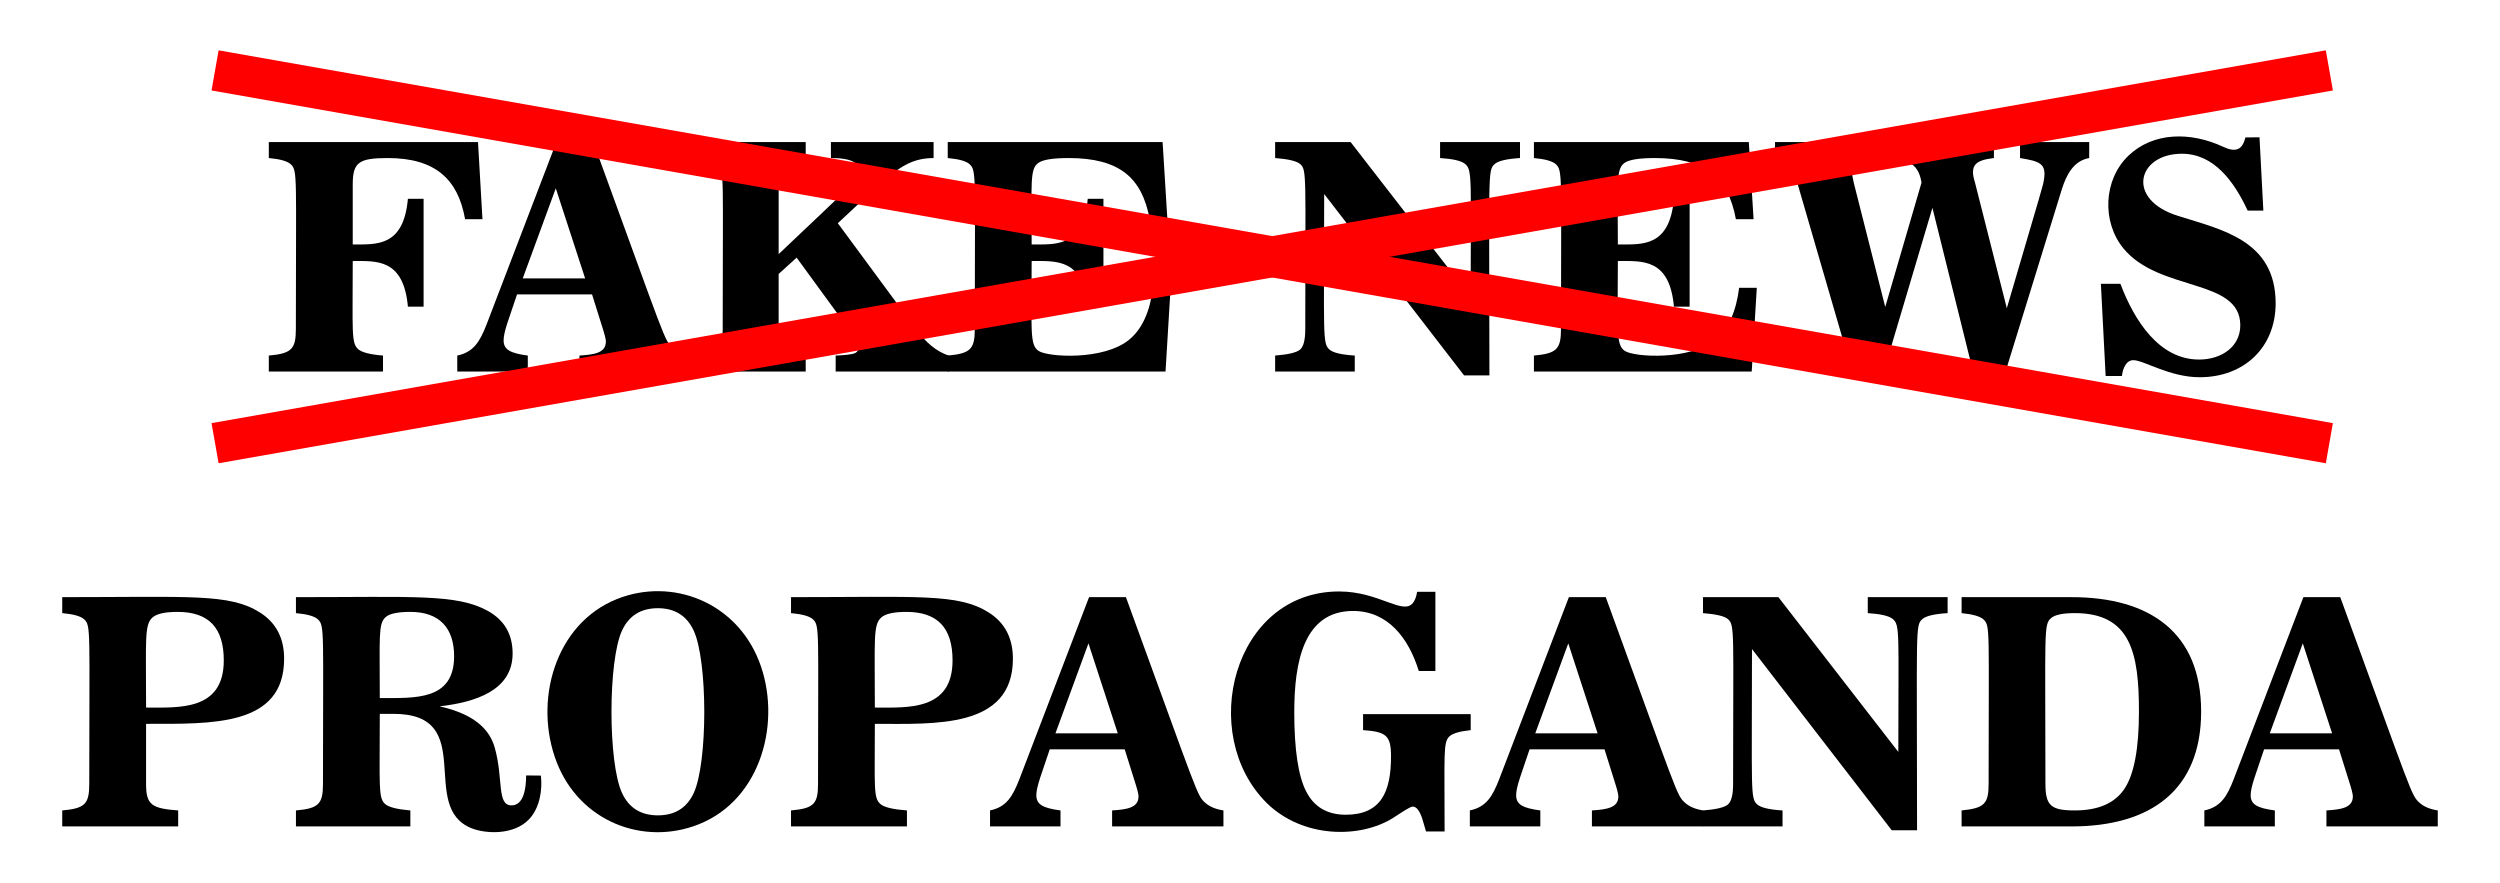
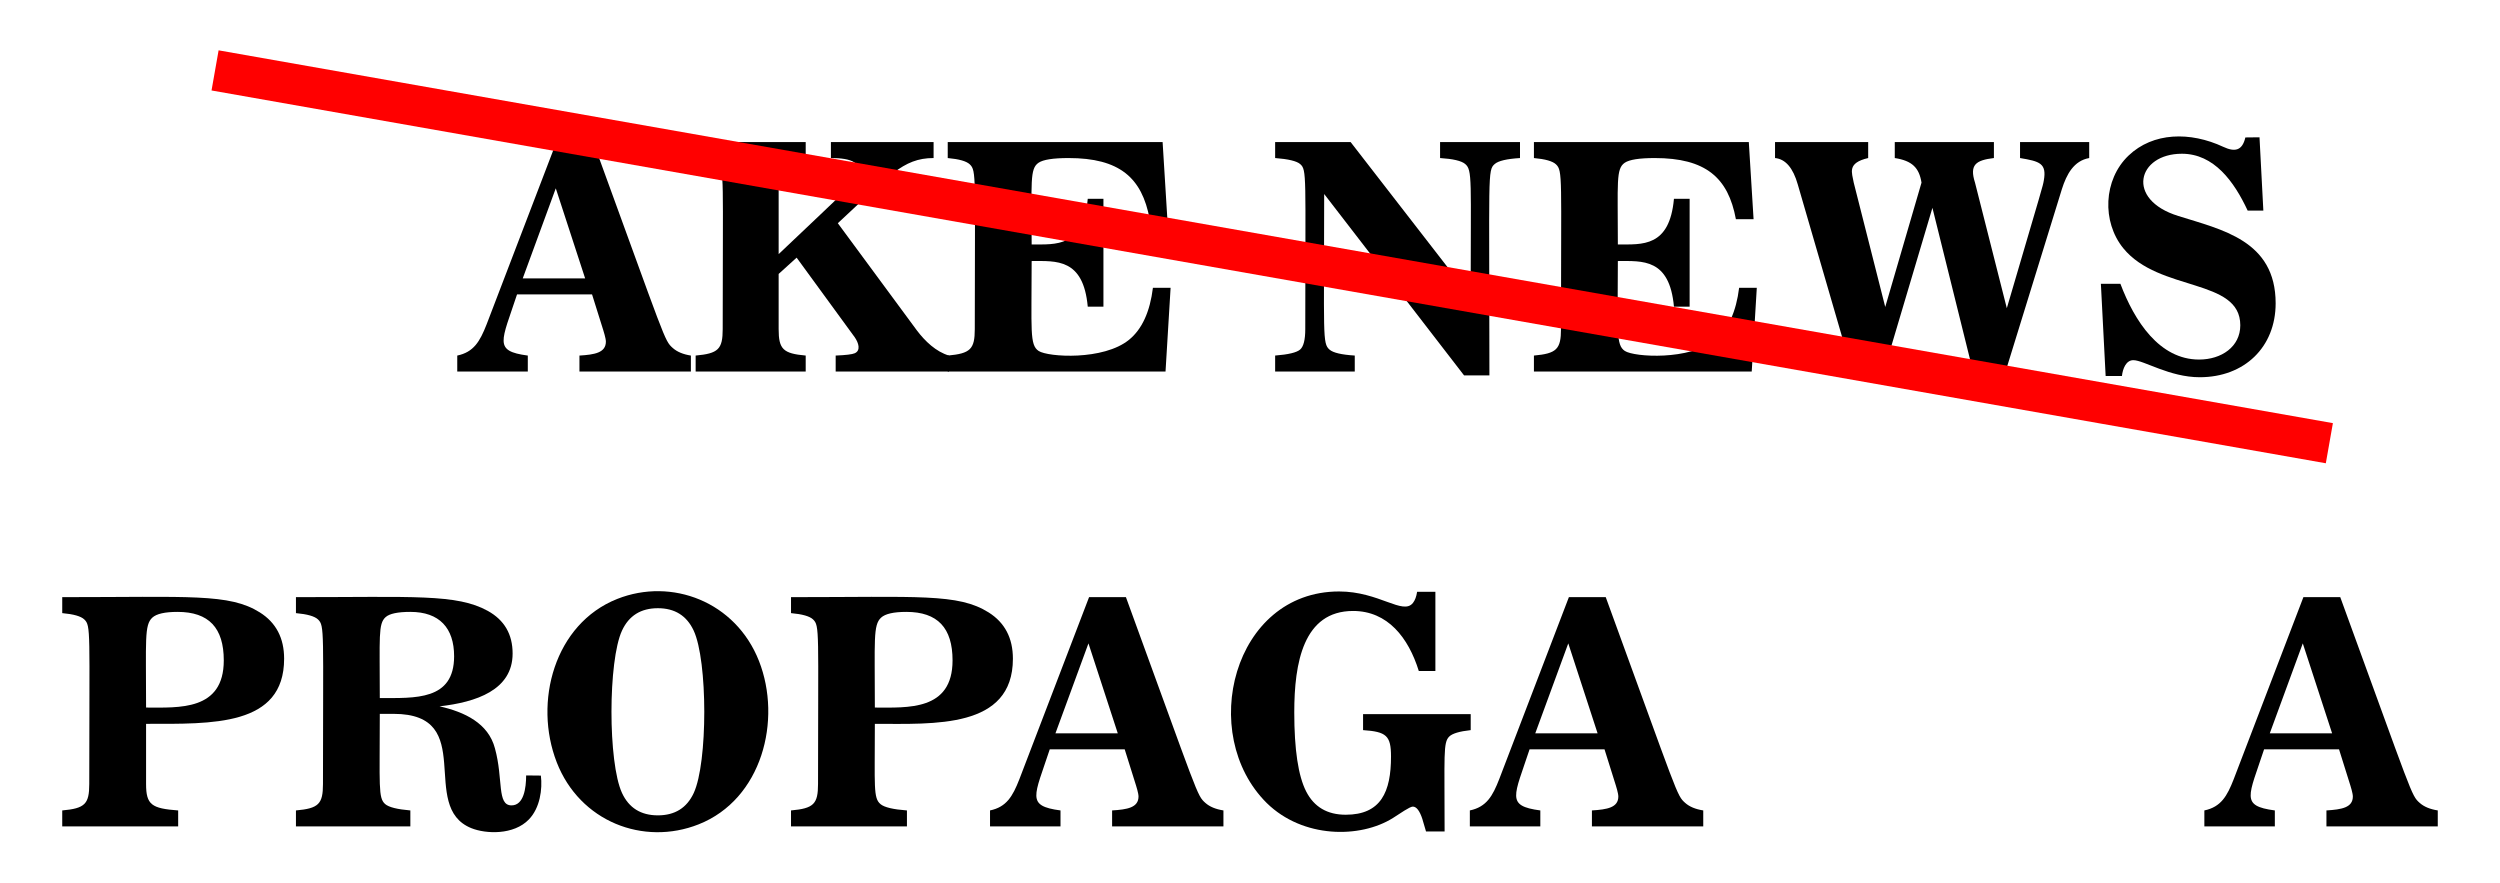
<svg xmlns="http://www.w3.org/2000/svg" enable-background="new 0 0 2454 866.304" version="1.1" viewBox="0 0 2454 866.3" xml:space="preserve">
-   <path d="m351.67 342.83c3.621 3.119 11.717 5.182 24.292 6.187v15.691h-112.1v-15.691c22.22-2 26.555-6.233 26.555-25.951 0-149.73 1.829-155.31-4.903-161.74-3.27-3.117-10.486-5.179-21.651-6.186v-15.691h205.35l4.375 75.741h-17.049c-6.923-39.423-29.399-60.05-75.892-60.05-28.495 0-34.4 4.207-34.4 25.951v58.843c23.419 0 49.885 2.535 54.166-44.811h15.39v105.92h-15.39c-4.286-47.395-30.834-44.811-54.166-44.811-1e-3 69.719-1.62 80.535 5.43 86.603z" />
  <path d="m448.84 364.71v-15.691c16.029-3.348 22.181-13.638 28.818-30.629l68.499-178.94h36.211c71.54 195.84 69.501 194.53 78.08 202.18 4.172 3.723 10.083 6.187 17.728 7.394v15.691h-109.39v-15.691c14.889-0.921 25.951-2.731 25.951-13.73 0-3.146-2.414-10.712-2.414-10.712l-11.165-35.607h-73.629c-15.193 46.326-23.465 55.513 10.562 60.05v15.691h-69.254zm64.275-91.433h61.257l-28.818-88.415-32.439 88.415z" />
  <path d="m704.5 161.32c-3.27-3.117-10.486-5.179-21.651-6.186v-15.691h108.03v15.691c-22.228 2.004-26.555 6.233-26.555 25.951v68.348c71.767-68.112 70.493-66.158 74.761-73.176 10.21-16.786-3.661-21.123-23.462-21.123v-15.691h100.79v15.691c-30.453 0-44.258 18.01-93.998 63.973l77.552 105.16c8.038 10.667 18.826 20.981 31.534 24.744v15.691h-111.2v-15.691c9.958-0.401 16.193-1.155 18.709-2.264 6.131-2.697 3.822-10.185 0-15.691-0.234-0.468-56.723-77.732-57.032-78.155l-17.653 15.993v54.166c0 19.772 4.406 23.958 26.555 25.951v15.691h-108.03v-15.691c22.22-2 26.555-6.233 26.555-25.951-1e-3 -149.73 1.829-155.32-4.904-161.74z" />
  <path d="m930.29 364.71v-15.691c22.22-2 26.555-6.233 26.555-25.951 0-149.73 1.829-155.31-4.903-161.74-3.27-3.117-10.486-5.179-21.651-6.186v-15.691h210.93l4.677 75.741h-17.351c-7.568-40.94-29.73-60.05-79.664-60.05-15.088 0-24.895 1.535-29.421 4.602-8.75 5.933-6.79 18.876-6.79 80.192 23.88 0 50.754 2.941 55.071-44.811h15.39v105.92h-15.39c-4.304-47.602-30.953-44.811-55.071-44.811 0 68.306-2.13 82.336 6.865 88.264 9.202 6.069 63.623 9.562 88.792-11.015 12.674-10.358 20.468-27.358 23.386-50.997h17.351l-4.979 82.229h-213.8z" />
  <path d="m1443.6 291.53c0-115.66 1.906-124.57-5.507-130.66-3.673-3.018-11.844-4.927-24.518-5.733v-15.691h78.457v15.691c-12.976 0.806-21.225 2.742-24.744 5.809-7.275 6.339-5.28 8.321-5.28 207.53h-24.896l-137.3-178.04c0 139.83-1.902 146.51 5.281 152.76 3.52 3.069 11.768 5.005 24.744 5.809v15.691h-78.156v-15.691c12.977-1.005 21.147-2.966 24.519-5.885 3.368-2.916 5.054-9.604 5.054-20.066 0-151.61 1.703-156.19-5.054-162.04-3.371-2.916-11.542-4.877-24.519-5.884v-15.691h74.082l117.84 152.08z" />
  <path d="m1505.7 364.71v-15.691c22.221-2 26.555-6.234 26.555-25.951 0-149.31 1.852-155.29-4.903-161.74-3.271-3.117-10.486-5.179-21.651-6.186v-15.691h210.93l4.678 75.741h-17.352c-7.568-40.941-29.731-60.05-79.664-60.05-15.088 0-24.895 1.535-29.422 4.602-8.749 5.934-6.789 18.876-6.789 80.192 23.902 0 50.756 2.928 55.07-44.811h15.391v105.92h-15.391c-4.303-47.602-30.96-44.811-55.07-44.811 0 68.306-2.129 82.336 6.865 88.264 9.2 6.068 63.623 9.562 88.792-11.015 12.674-10.358 20.468-27.358 23.386-50.997h17.352l-4.979 82.229h-213.8z" />
  <path d="m1833.8 139.44v15.691c-21.104 4.901-15.833 14.334-14.183 24.141l30.93 122.06 35.607-122.06c-2.332-14.576-9.126-21.456-26.252-24.141v-15.691h97.316v15.691c-17.865 2.172-24.145 6.595-18.559 24.141l31.232 123.27c35.883-122.16 35.194-119.15 36.286-125.23 3.085-17.113-4.088-18.941-23.311-22.179v-15.691h67.896v15.691c-15.114 2.684-22.214 15.93-26.856 30.628l-56.882 184.22h-28.969l-41.189-165.97-49.338 165.97h-27.912c-0.501-1.724-54.446-187.24-54.92-188.9-4.628-16.295-12.07-24.944-22.33-25.951v-15.691h91.434z" />
  <path d="m2066.9 369.08-4.677-90.527h19.161c13.833 36.641 38.261 74.384 77.25 74.384 21.918 0 40.436-12.536 40.436-33.646 0-46.454-79.709-32.504-114.82-75.59-21.123-25.909-19.701-67.288 5.13-90.98 24.082-22.979 60.531-23.714 92.941-8.6 11.368 5.311 18.707 3.883 21.727-9.204l13.881-0.151 3.772 71.969h-15.391c-13.35-28.697-33.106-55.825-64.576-55.825-43.636 0-55.652 45.015-3.47 61.106 42.433 13.44 95.507 23.877 95.507 85.699 0 43.056-30.688 72.572-74.535 72.572-29.619 0-54.907-16.747-65.18-16.747-7.115 0-10.408 8.421-11.164 15.54h-15.994z" />
  <line x1="211.11" x2="2286.5" y1="69.102" y2="435.05" fill="none" stroke="#f00" stroke-miterlimit="10" stroke-width="40" />
-   <line x1="211.11" x2="2286.5" y1="435.05" y2="69.102" fill="none" stroke="#f00" stroke-miterlimit="10" stroke-width="40" />
  <path d="m82.721 608.02c-3.267-3.113-10.476-5.174-21.63-6.18v-15.676c125.1 0 164.01-3.882 193.99 14.998 15.876 10 23.815 25.149 23.815 45.446 0 66.655-70.857 63.91-135.51 63.91v59.086c0 20.37 5.402 23.994 31.503 25.926v15.676h-113.8v-15.676c22.198-1.998 26.529-6.227 26.529-25.926-1e-3 -150.53 1.75-155.24-4.9-161.58zm60.67 86.52c32.075 0 76.271 3.437 76.271-46.274 0-31.935-14.642-47.631-45.371-47.631-12.461 0-20.726 1.884-24.795 5.652-7.901 7.315-6.105 21.807-6.105 88.253z" />
  <path d="m378.08 789.27c3.516 3.066 11.757 5.151 24.72 6.256v15.676h-112.3v-15.676c22.198-1.998 26.529-6.227 26.529-25.926 0-150.53 1.75-155.24-4.899-161.58-3.267-3.113-10.476-5.174-21.63-6.18v-15.675c115.6 0 157.89-3.38 188.34 13.49 16.228 8.994 24.343 22.938 24.343 41.828 0 35.977-35.981 47.811-71.748 51.852 24.715 5.547 47.935 16.592 54.414 41.301 8.358 30.419 1.698 55.921 16.279 55.921 12.115 0 14.32-17.201 14.32-29.393l14.47 0.15c1.629 13.303-0.799 31.598-11.682 42.959-14.998 15.657-42.391 14.344-56.524 8.667-52.596-21.116 6.744-112.22-76.346-112.22h-13.566c0 71.261-1.674 82.504 5.276 88.555zm-5.276-104.08c34.579 0 72.954 2.609 72.954-40.999 0-27.748-14.393-43.561-42.958-43.561-12.36 0-20.45 1.709-24.268 5.125-7.387 6.609-5.728 18.93-5.728 79.435z" />
  <path d="m546.52 748.35c-23.098-59.224-2.254-136.04 59.389-160.45 53.407-21.145 116.22 2.647 139.12 60.971 22.716 57.865 3.013 135.66-59.237 160.3-54.246 21.472-116.62-2.734-139.28-60.821zm99.257 52.002c16.68 0 28.413-7.311 35.196-21.932 13.844-29.841 13.794-129.8-0.075-159.47-6.835-14.621-18.54-21.932-35.121-21.932-16.682 0-28.413 7.311-35.196 21.932-13.759 29.659-13.859 129.6 0 159.47 6.783 14.622 18.514 21.932 35.196 21.932z" />
  <path d="m798.09 608.02c-3.267-3.113-10.476-5.174-21.63-6.18v-15.676c125.1 0 164.01-3.882 193.99 14.998 15.876 10 23.815 25.149 23.815 45.446 0 68.984-77.365 63.91-135.51 63.91 0 62.036-1.637 72.793 5.577 78.832 3.716 3.116 12.36 5.177 25.926 6.181v15.676h-113.8v-15.676c22.198-1.998 26.529-6.227 26.529-25.926 0-150.53 1.75-155.24-4.899-161.58zm60.669 86.52c32.075 0 76.271 3.437 76.271-46.274 0-31.935-14.642-47.631-45.371-47.631-12.461 0-20.726 1.884-24.795 5.652-7.901 7.315-6.105 21.807-6.105 88.253z" />
  <path d="m971.81 811.2v-15.676c16.068-3.357 22.187-13.698 28.79-30.599l68.432-178.77h36.176c71.593 195.99 69.466 194.37 78.003 201.98 4.168 3.719 10.073 6.18 17.711 7.386v15.676h-109.28v-15.676c14.749-0.913 25.926-2.683 25.926-13.717 0-3.143-2.412-10.702-2.412-10.702l-11.154-35.572h-73.557c-15.145 46.18-23.494 55.451 10.551 59.991v15.676h-69.186zm64.211-91.344h61.197l-28.79-88.328-32.407 88.328z" />
  <path d="m1392.7 658.66c-10.166-32.73-30.534-58.937-64.513-58.937-48.819 0-57.73 50.848-57.73 99.483 0 36.578 3.894 62.478 11.682 77.702 7.786 15.224 20.726 22.835 38.813 22.835 34.674 0 44.466-22.5 44.466-57.127 0-20.568-4.571-24.359-27.433-25.926v-15.676h105.66v15.676c-11.055 1.206-18.088 3.316-21.103 6.331-6.024 6.024-4.521 17.237-4.521 93.152h-18.238l-3.467-11.758v-0.15c-2.714-8.34-5.879-12.511-9.496-12.511-2.962 0-12.524 6.749-19.444 11.154-32.238 20.267-88.429 20.114-123.9-14.621-68.215-67.593-33.163-207.71 70.995-207.71 39.335 0 62.735 23.671 72.502 11.229 2.009-2.563 3.365-6.204 4.069-10.928h17.938v77.778h-16.28z" />
  <path d="m1442.8 811.2v-15.676c16.425-3.431 22.413-14.277 28.79-30.599l68.432-178.77h36.176c71.505 195.75 69.442 194.35 78.003 201.98 4.169 3.719 10.073 6.18 17.711 7.386v15.676h-109.28v-15.676c14.919-0.924 25.926-2.747 25.926-13.717 0-3.144-2.411-10.702-2.411-10.702l-11.154-35.572h-73.557c-15.146 46.179-23.495 55.451 10.551 59.991v15.676h-69.187zm64.212-91.344h61.196l-28.789-88.328-32.407 88.328z" />
-   <path d="m1863.4 738.1c0-117.43 1.799-124.53-5.502-130.53-3.67-3.014-11.833-4.922-24.494-5.728v-15.676h78.381v15.676c-12.963 0.806-21.204 2.739-24.721 5.804-7.267 6.333-5.275 8.296-5.275 207.33h-24.87l-137.17-177.86c0 141.28-1.759 146.49 5.275 152.62 3.517 3.066 11.757 5 24.72 5.804v15.676h-78.078v-15.676c12.963-1.004 21.126-2.963 24.493-5.879 3.366-2.913 5.05-9.595 5.05-20.047 0-149.65 1.851-155.91-5.05-161.89-3.367-2.914-11.53-4.873-24.493-5.879v-15.676h74.009l117.72 151.94z" />
-   <path d="m1925.5 811.2v-15.676c22.266-2.205 26.528-6.472 26.528-25.926 0-151.39 1.687-155.15-4.898-161.43-3.267-3.114-10.476-5.224-21.63-6.331v-15.675h107.92c77.287 0 127.22 35.021 127.22 112.3 0 76.979-49.309 112.75-127.22 112.75h-107.92zm82.299-42.054c0 21.384 4.982 26.378 28.789 26.378 23.111 0 39.391-7.108 48.837-21.329 9.444-14.218 14.169-39.466 14.169-75.742 0-57.337-7.948-96.619-63.006-96.619-11.557 0-19.244 1.583-23.062 4.748-7.64 6.33-5.727 11.763-5.727 162.56z" />
  <path d="m2163.8 811.2v-15.676c16.425-3.431 22.413-14.277 28.79-30.599l68.432-178.77h36.176c71.504 195.75 69.442 194.35 78.003 201.98 4.169 3.719 10.073 6.18 17.711 7.386v15.676h-109.28v-15.676c14.919-0.924 25.926-2.747 25.926-13.717 0-3.144-2.411-10.702-2.411-10.702l-11.154-35.572h-73.557c-15.146 46.179-23.495 55.451 10.551 59.991v15.676h-69.187zm64.212-91.344h61.196l-28.789-88.328-32.407 88.328z" />
</svg>